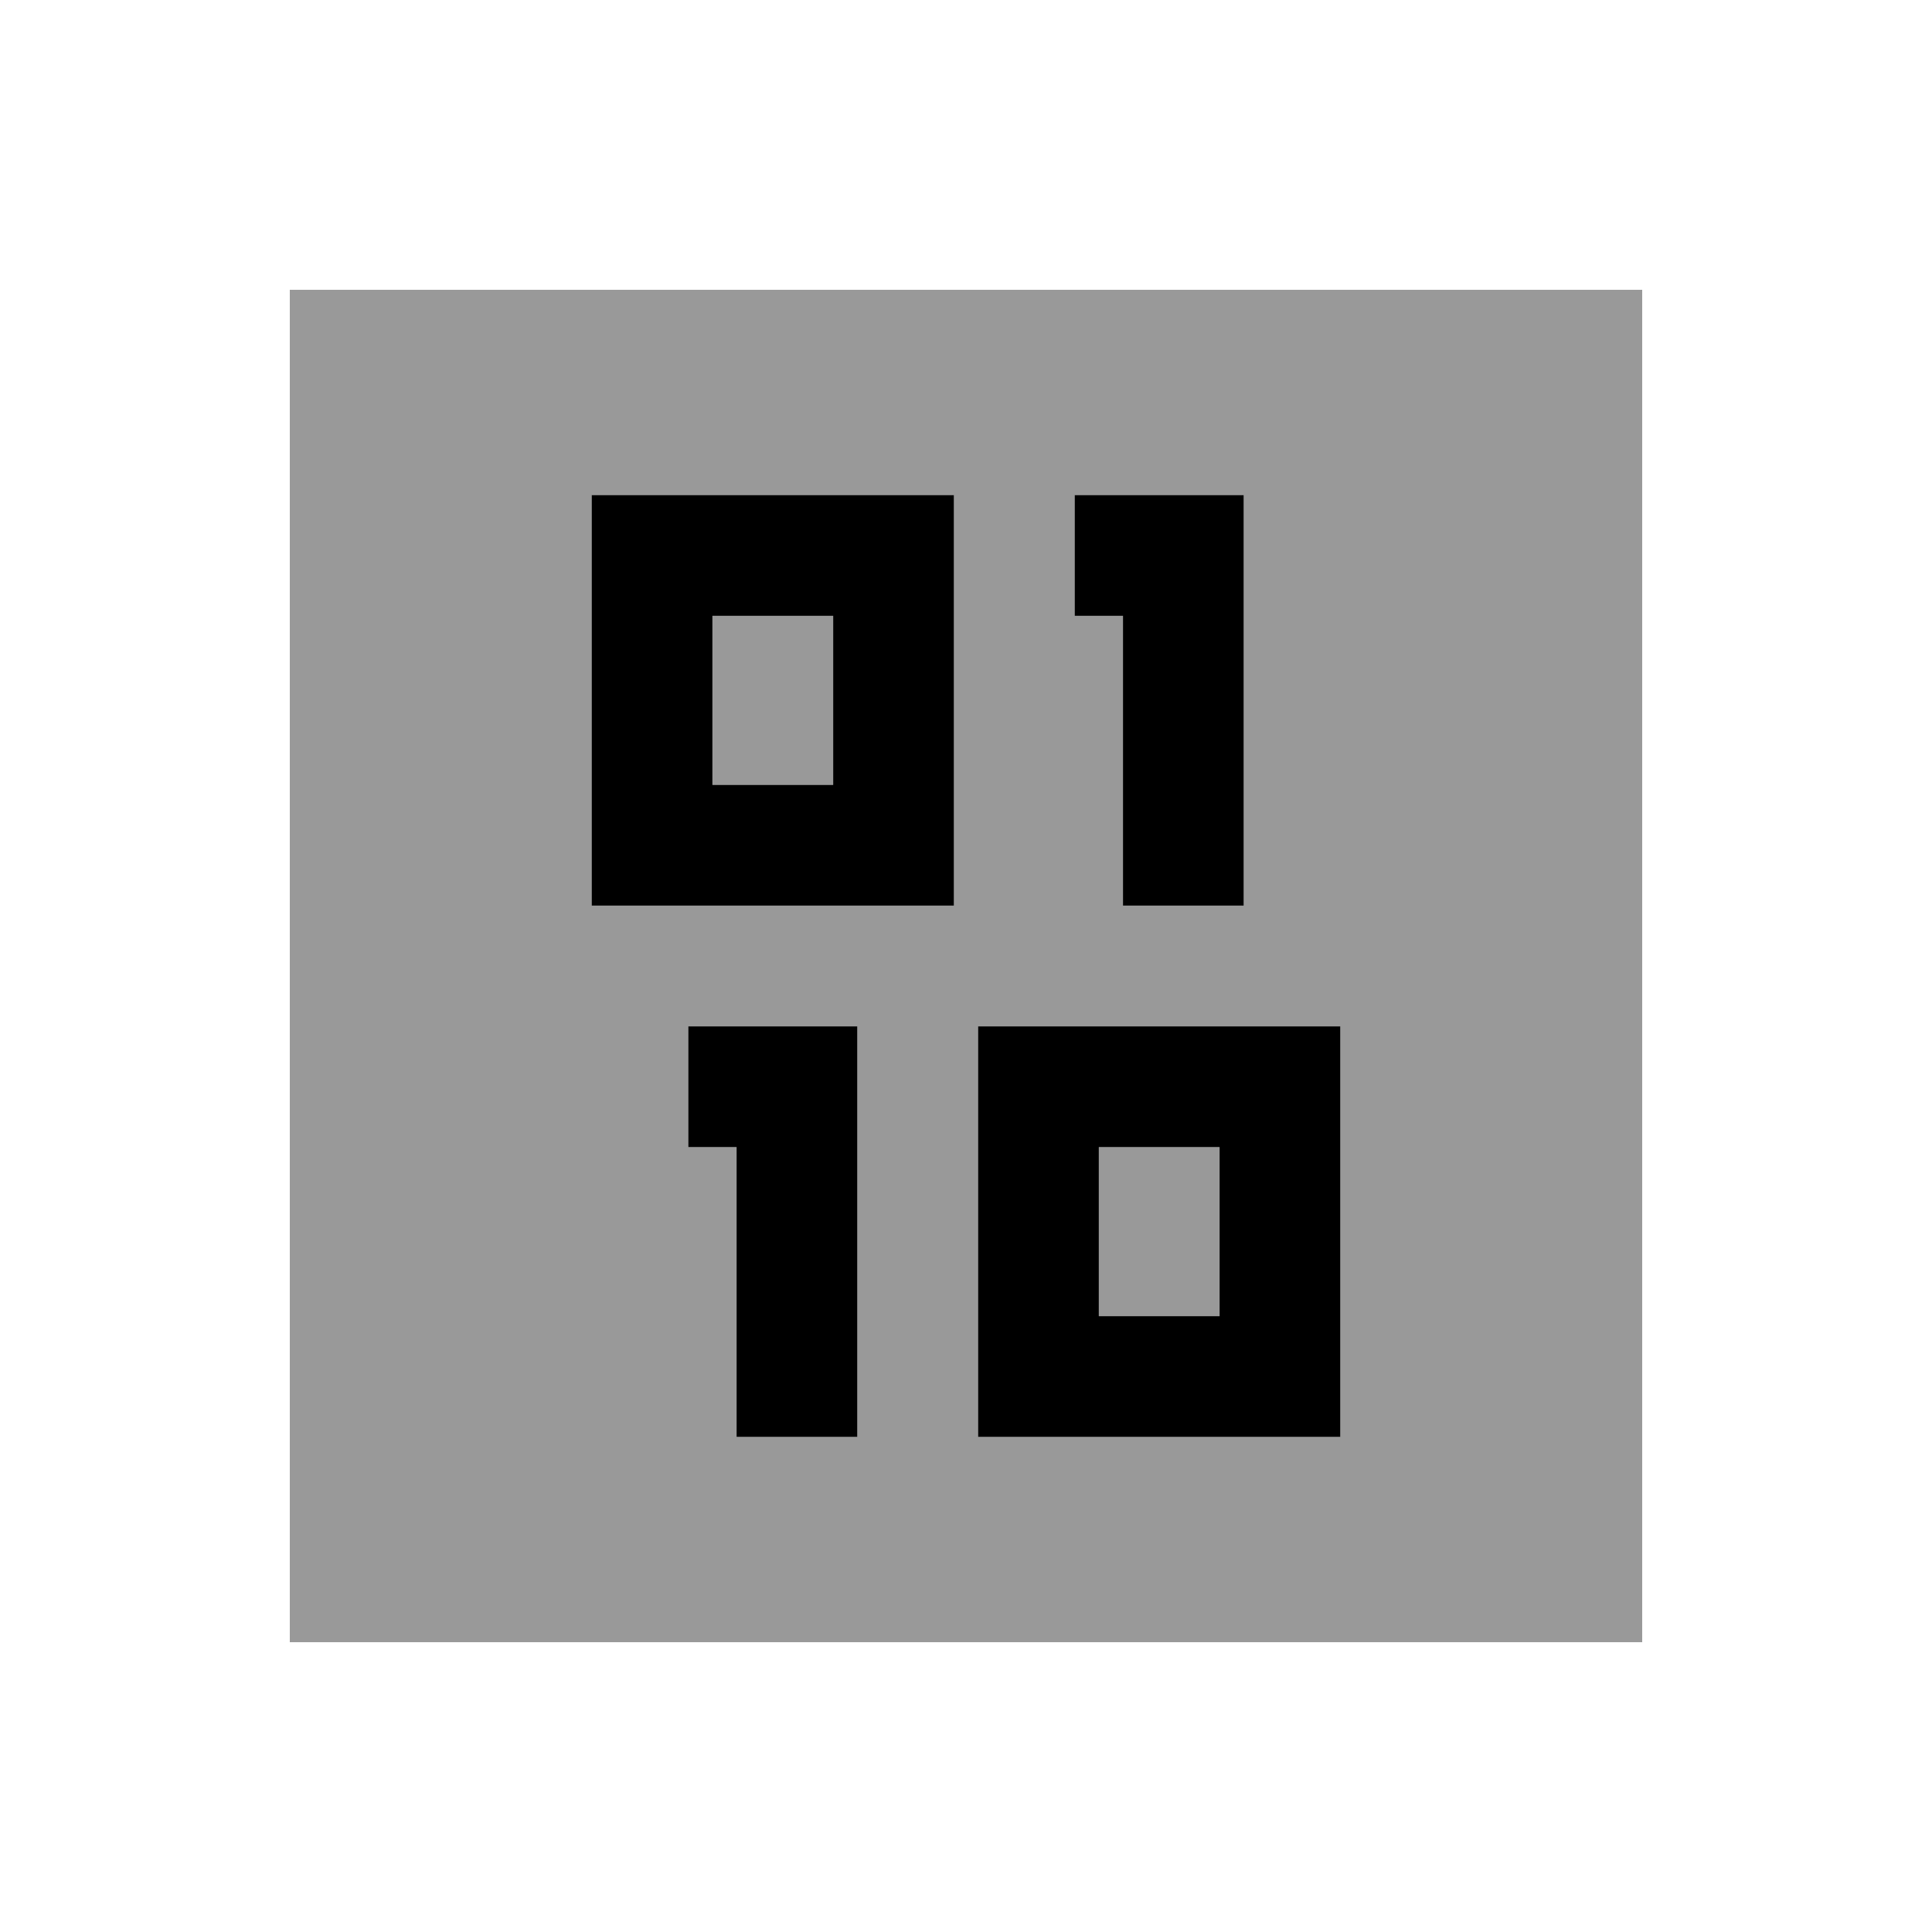
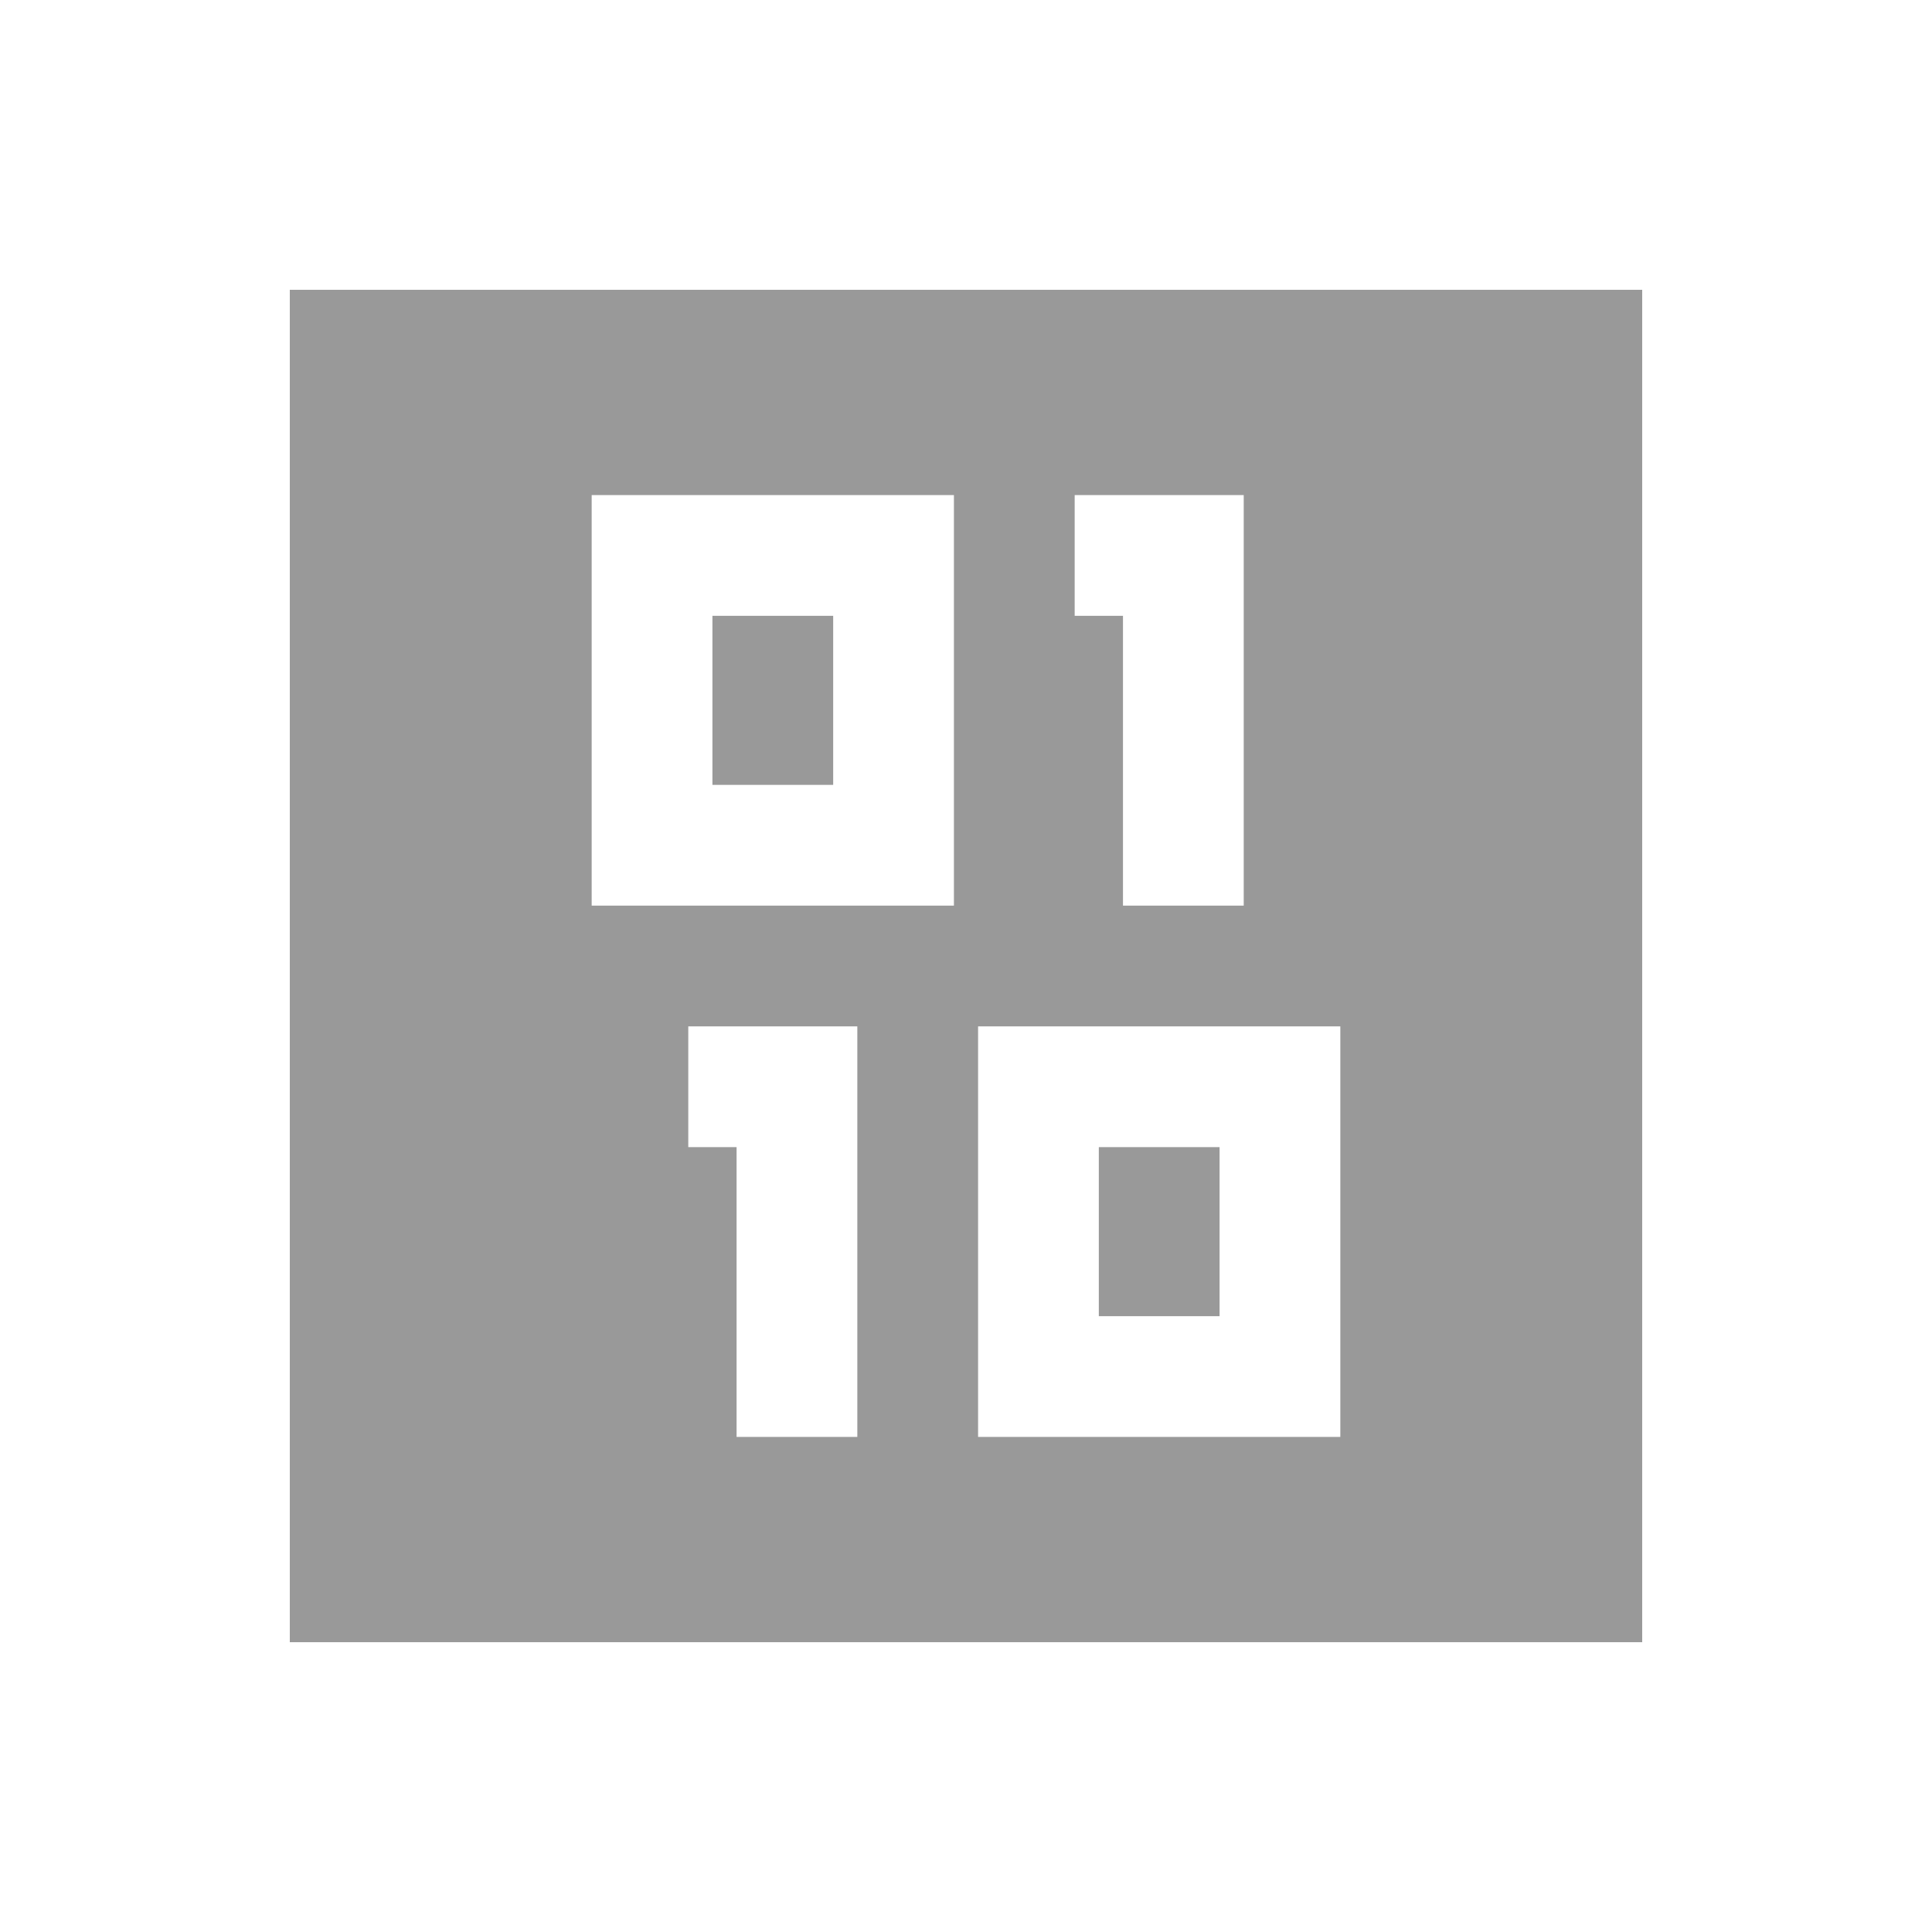
<svg xmlns="http://www.w3.org/2000/svg" viewBox="0 0 640 640">
  <path opacity=".4" fill="currentColor" d="M96 96L96 544L544 544L544 96L96 96zM196 164L316 164L316 300L196 300L196 164zM228 340L284 340L284 476L244 476L244 380L228 380L228 340zM236 204L236 260L276 260L276 204L236 204zM324 340L444 340L444 476L324 476L324 340zM356 164L412 164L412 300L372 300L372 204L356 204L356 164zM364 380L364 436L404 436L404 380L364 380z" />
-   <path fill="currentColor" d="M196 164L316 164L316 300L196 300L196 164zM236 204L236 260L276 260L276 204L236 204zM356 164L412 164L412 300L372 300L372 204L356 204L356 164zM228 340L284 340L284 476L244 476L244 380L228 380L228 340zM324 340L444 340L444 476L324 476L324 340zM364 380L364 436L404 436L404 380L364 380z" />
</svg>